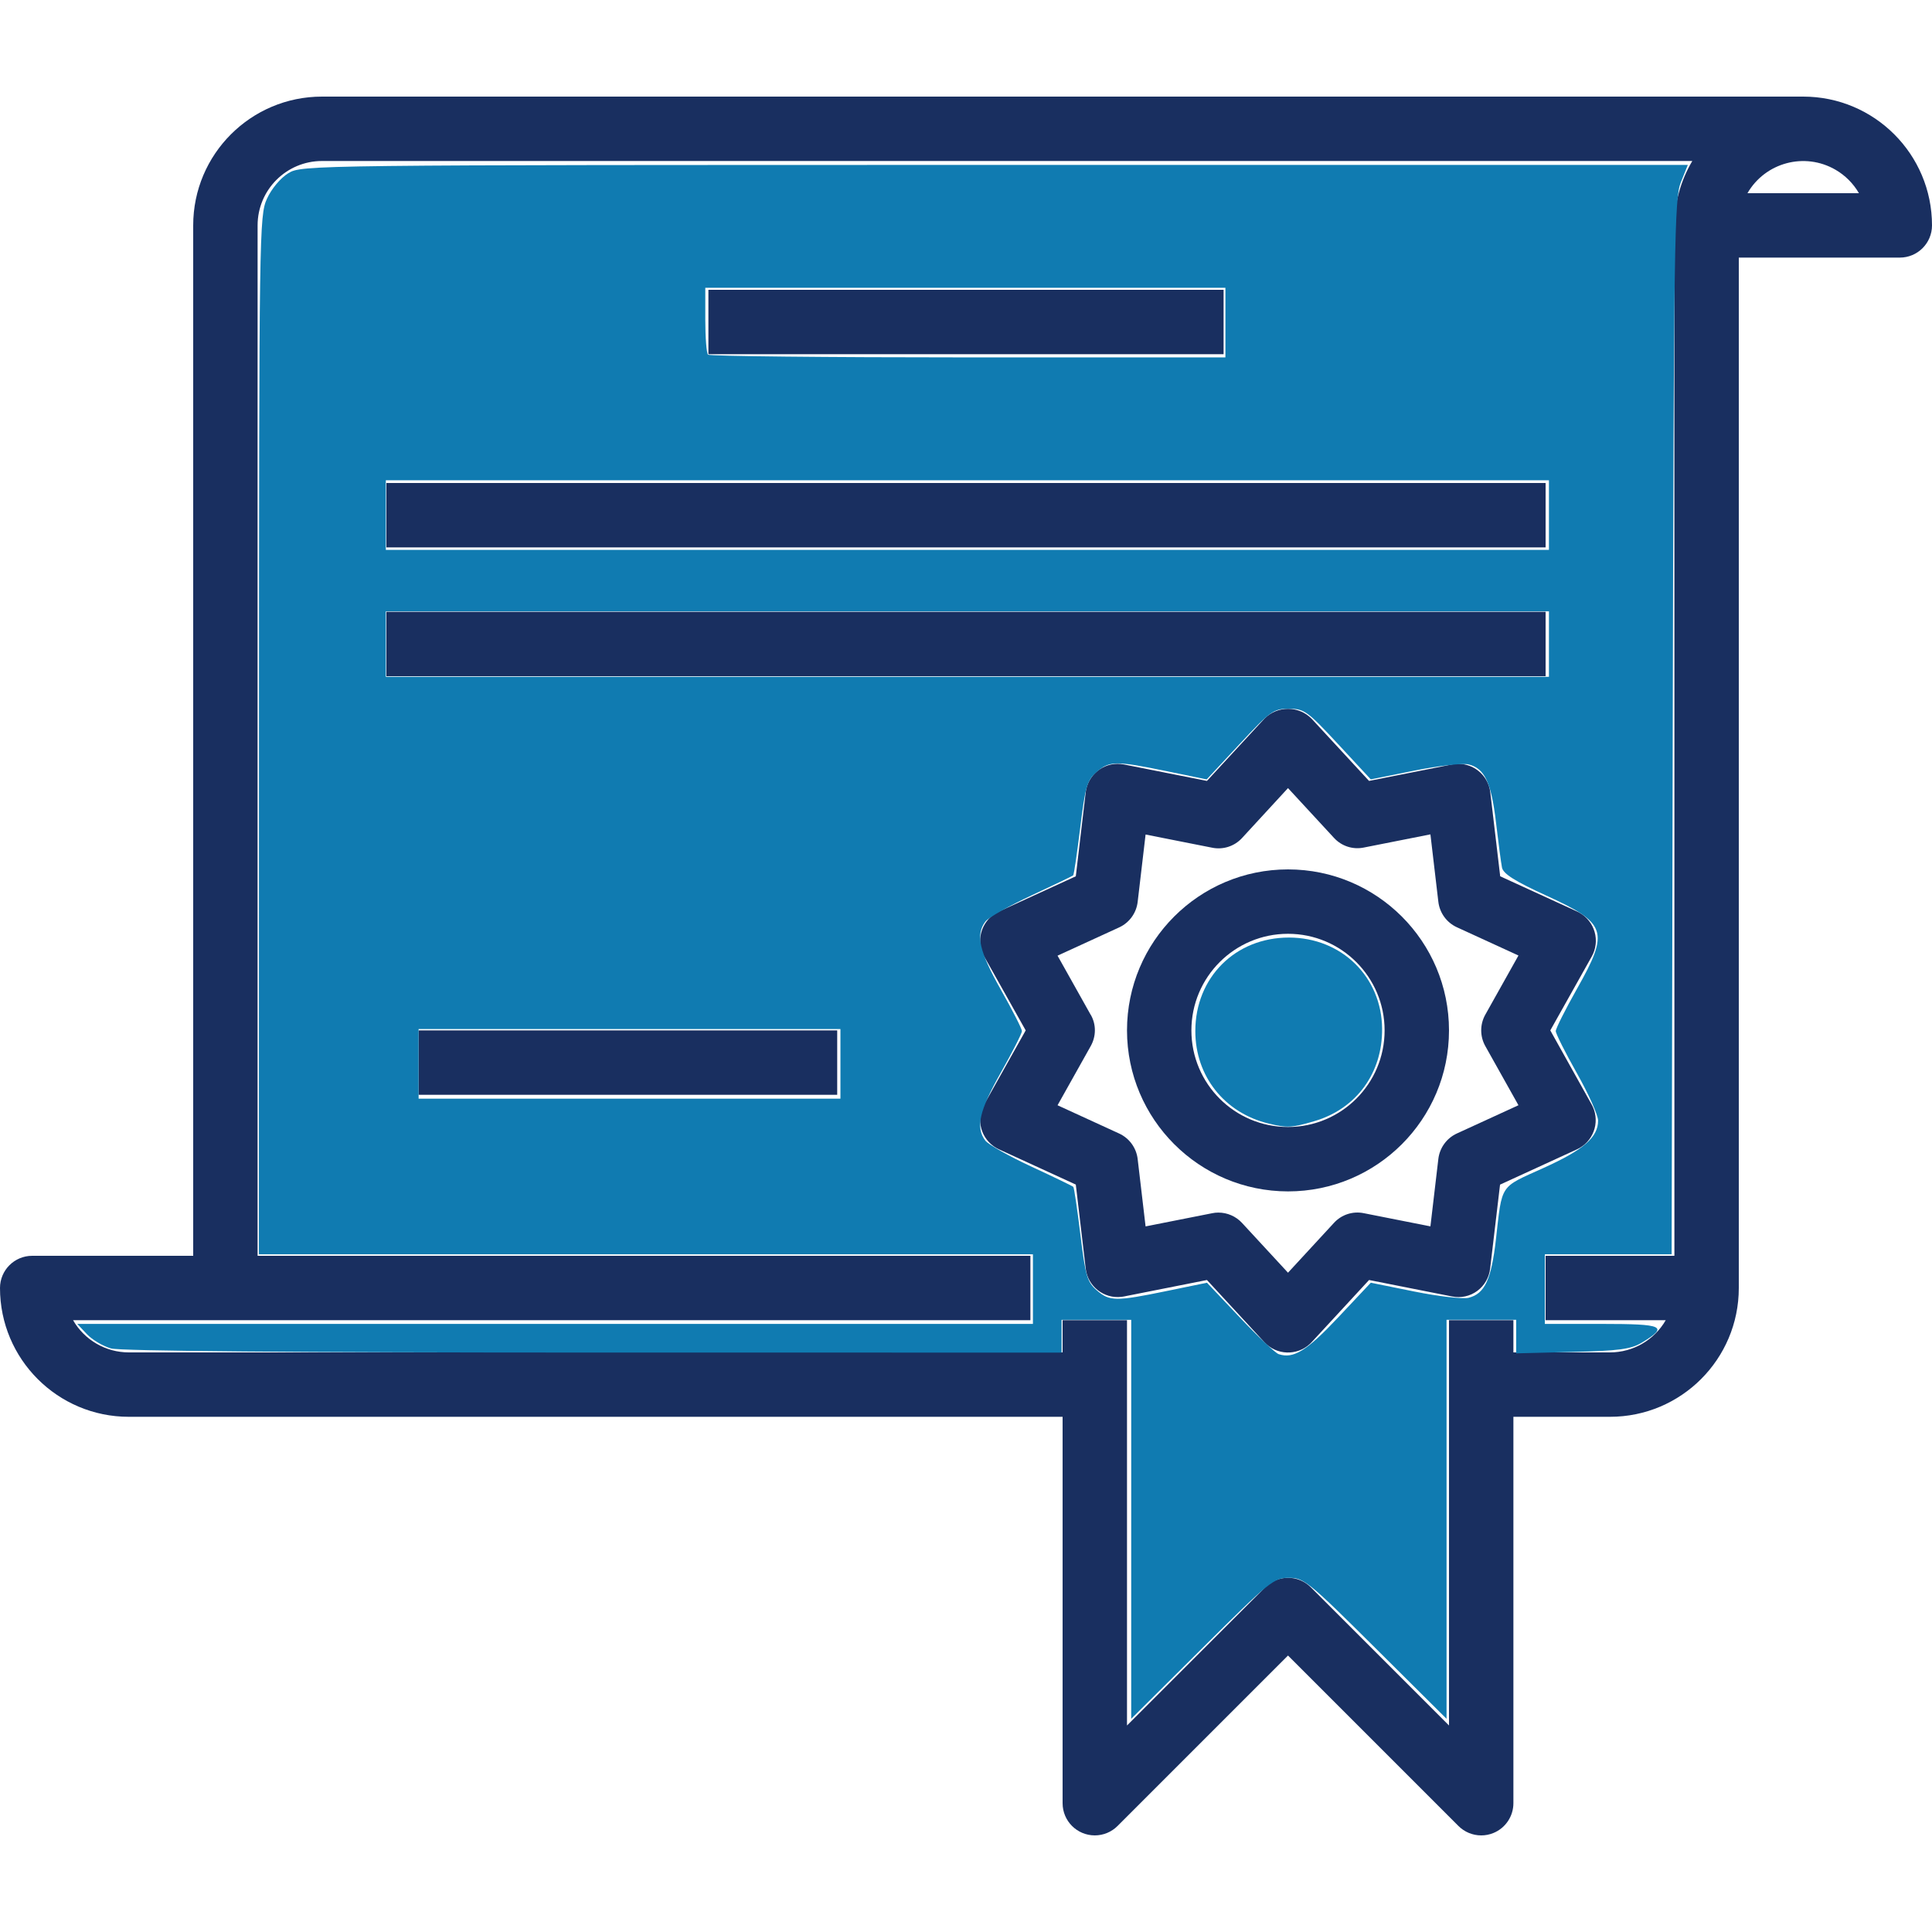
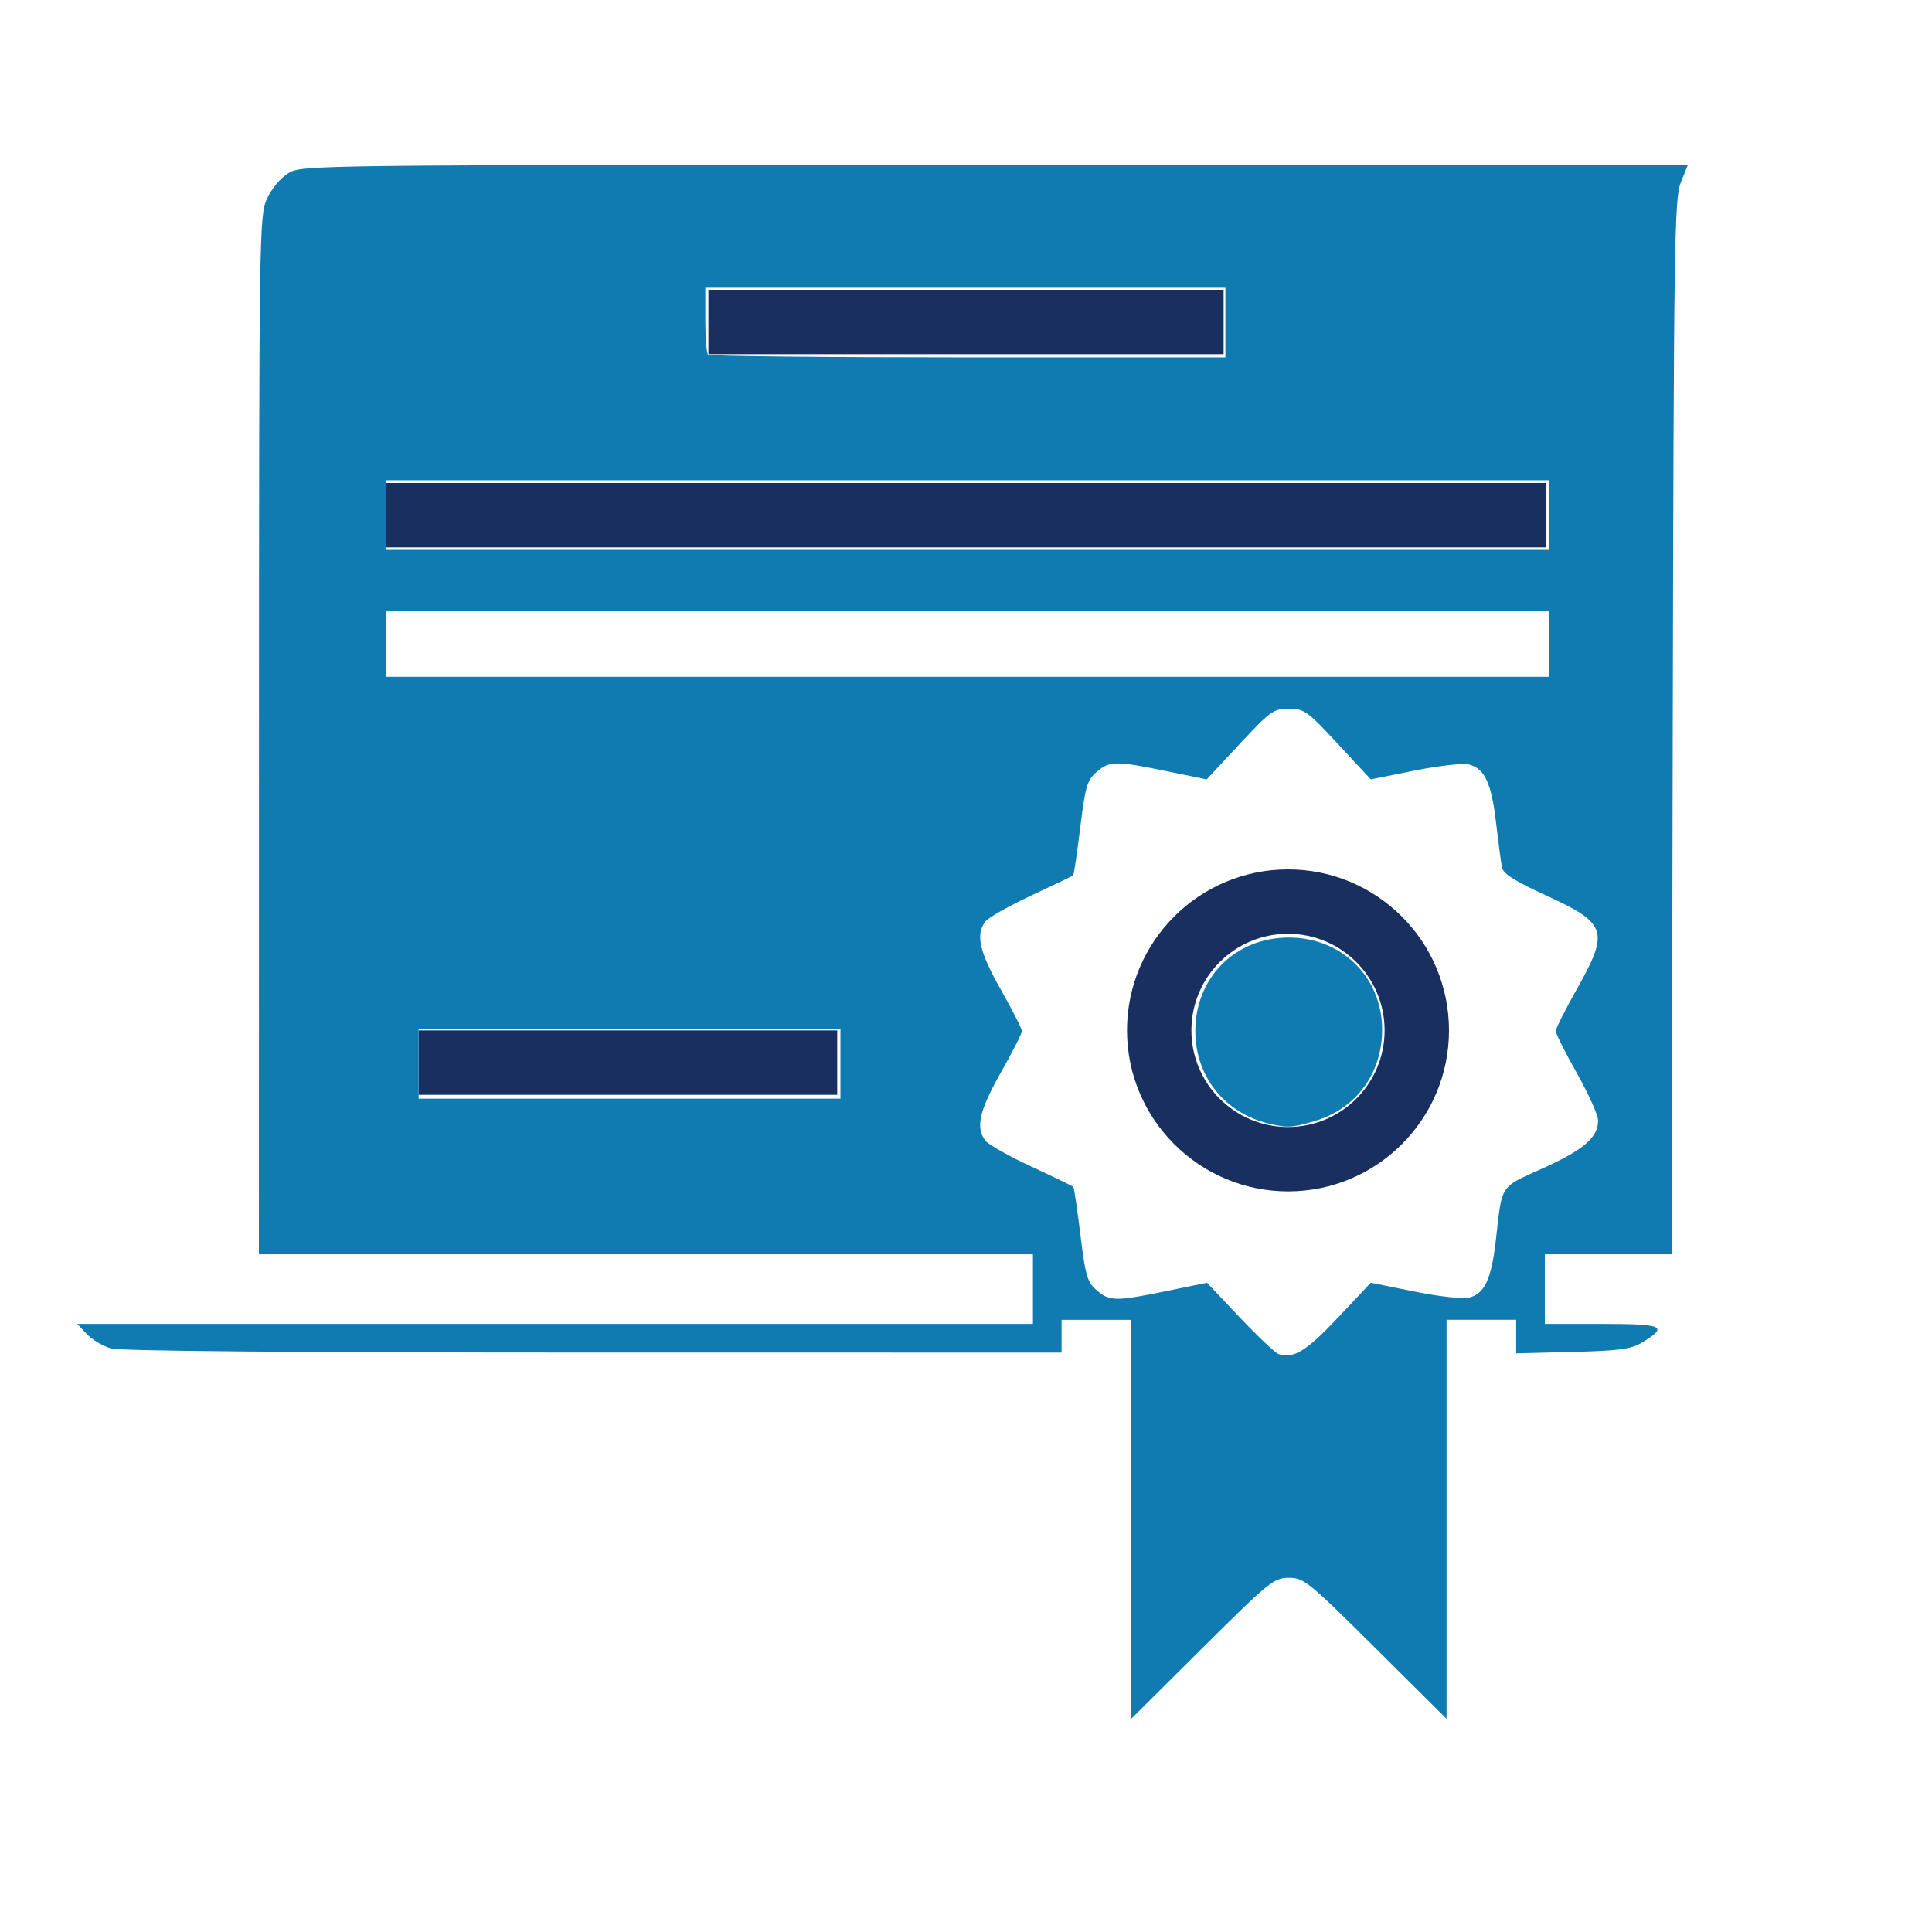
<svg xmlns="http://www.w3.org/2000/svg" xmlns:ns1="http://sodipodi.sourceforge.net/DTD/sodipodi-0.dtd" xmlns:ns2="http://www.inkscape.org/namespaces/inkscape" version="1.1" id="Capa_1" x="0px" y="0px" viewBox="0 0 480 480" style="enable-background:new 0 0 480 480;" xml:space="preserve" width="512px" height="512px" class="" ns1:docname="certificate.svg" ns2:version="0.92.3 (2405546, 2018-03-11)">
  <defs id="defs49" />
  <ns1:namedview pagecolor="#ffffff" bordercolor="#666666" borderopacity="1" objecttolerance="10" gridtolerance="10" guidetolerance="10" ns2:pageopacity="0" ns2:pageshadow="2" ns2:window-width="1920" ns2:window-height="1017" id="namedview47" showgrid="false" ns2:zoom="0.921875" ns2:cx="557.79231" ns2:cy="411.47748" ns2:window-x="-8" ns2:window-y="-8" ns2:window-maximized="1" ns2:current-layer="Capa_1" />
  <g id="g44">
    <g id="g6">
      <g id="g4">
-         <path d="M448,24H80c-17.673,0-32,14.327-32,32v256H8c-4.418,0-8,3.582-8,8c0,17.673,14.327,32,32,32h232v96    c0.001,4.418,3.583,7.999,8.002,7.998c2.121,0,4.154-0.843,5.654-2.342L320,411.312l42.344,42.344    c1.5,1.5,3.534,2.344,5.656,2.344c1.052,0.003,2.093-0.203,3.064-0.608c2.989-1.239,4.937-4.157,4.936-7.392v-96h24    c17.673,0,32-14.327,32-32V64h40c4.418,0,8-3.582,8-8C480,38.327,465.673,24,448,24z M416,56v256h-32v16h29.848    c-2.857,4.948-8.135,7.997-13.848,8h-24v-8h-16v100.688l-34.344-34.344c-3.124-3.123-8.188-3.123-11.312,0L280,428.688V328h-16v8    H32c-5.713-0.003-10.991-3.052-13.848-8H56h200v-16H64V56c0-8.837,7.163-16,16-16h340.448C417.569,44.843,416.033,50.366,416,56z     M434.152,48c4.426-7.648,14.214-10.26,21.863-5.833c2.421,1.401,4.432,3.413,5.833,5.833H434.152z" data-original="#000000" class="active-path" data-old_color="#000000fill:#000000fill:#000000fill:#000000fill:#000000fill:#000000fill:#000000fill:#000000fill:#000000fill:#000000fill:#000000fill:#000000fill:#000000fill:#000000fill:#192f60fill:#192F60fill:#000000fill:#000000fill:#000000fill:#000000fill:#000000fill:#000000fill:#000000fill:#000000fill:#000000fill:#000000fill:#000000fill:#000000fill:#000000fill:#000000fill:#000000fill:#000000fill:#000000fill:#000000fill:#000000fill:#000000fill:#000000fill:#000000fill:#000000fill:#000000fill:#000000fill:#000000fill:#000000fill:#000000fill:#000000fill:#000000fill:#000000fill:#000000fill:#000000fill:#000000fill:#000000fill:#000000fill:#000000fill:#000000fill:#000000fill:#000000fill:#000000fill:#000000fill:#000000fill:#000000fill:#000000fill:#000000fill:#000000fill:#000000fill:#000000fill:#000000fill:#000000fill:#000000fill:#000000fill:#000000fill:#000000fill:#000000fill:#000000fill:#000000fill:#000000fill:#000000fill:#000000fill:#000000fill:#000000fill:#000000fill:#000000fill:#000000" fill="#192f60" id="path2" />
-       </g>
+         </g>
    </g>
    <g id="g12">
      <g id="g10">
-         <path d="M395.416,274.36L385.168,256l10.288-18.344c2.168-3.85,0.805-8.728-3.044-10.896c-0.194-0.109-0.393-0.211-0.596-0.304    l-19.096-8.744l-2.464-20.88c-0.521-4.387-4.501-7.521-8.888-7c-0.204,0.024-0.407,0.056-0.608,0.096l-20.624,4.088    l-14.264-15.448c-3.193-3.243-8.41-3.284-11.653-0.091c-0.031,0.03-0.061,0.061-0.091,0.091l-14.264,15.448l-20.624-4.088    c-4.334-0.857-8.543,1.962-9.4,6.296c-0.04,0.201-0.072,0.404-0.096,0.608l-2.464,20.88l-19.096,8.76    c-4.017,1.839-5.783,6.587-3.944,10.604c0.093,0.203,0.194,0.402,0.304,0.596L254.832,256l-10.288,18.344    c-2.168,3.85-0.805,8.728,3.044,10.896c0.194,0.109,0.393,0.211,0.596,0.304l19.096,8.76l2.464,20.896    c0.521,4.387,4.501,7.521,8.888,7c0.204-0.024,0.407-0.056,0.608-0.096l20.624-4.088l14.264,15.448    c3.001,3.243,8.062,3.439,11.305,0.439c0.152-0.141,0.298-0.287,0.439-0.439l14.264-15.448l20.624,4.088    c2.186,0.447,4.459-0.053,6.256-1.376c1.788-1.318,2.947-3.321,3.2-5.528l2.464-20.88l19.096-8.76    c4.017-1.839,5.783-6.587,3.944-10.604C395.627,274.753,395.525,274.554,395.416,274.36z M369.024,259.904l8.232,14.688    l-15.296,7.016c-2.536,1.164-4.282,3.565-4.608,6.336l-1.968,16.744l-16.536-3.272c-2.725-0.566-5.546,0.346-7.424,2.4L320,316.2    l-11.424-12.368c-1.514-1.637-3.642-2.568-5.872-2.568c-0.522-0.003-1.042,0.051-1.552,0.16l-16.536,3.272l-1.968-16.744    c-0.326-2.771-2.072-5.172-4.608-6.336l-15.296-7.016l8.232-14.688c1.376-2.44,1.409-5.403,0-7.824v0.032l-8.232-14.688    l15.296-7.016c2.536-1.164,4.282-3.565,4.608-6.336l1.968-16.744l16.536,3.272c2.724,0.559,5.542-0.352,7.424-2.4L320,195.8    l11.424,12.368c1.877,2.055,4.699,2.967,7.424,2.4l16.536-3.272l1.968,16.744c0.326,2.771,2.072,5.172,4.608,6.336l15.296,7.016    l-8.232,14.688C367.662,254.51,367.662,257.474,369.024,259.904z" data-original="#000000" class="active-path" data-old_color="#000000fill:#000000fill:#000000fill:#000000fill:#000000fill:#000000fill:#000000fill:#000000fill:#000000fill:#000000fill:#000000fill:#000000fill:#000000fill:#000000fill:#192f60fill:#192F60fill:#000000fill:#000000fill:#000000fill:#000000fill:#000000fill:#000000fill:#000000fill:#000000fill:#000000fill:#000000fill:#000000fill:#000000fill:#000000fill:#000000fill:#000000fill:#000000fill:#000000fill:#000000fill:#000000fill:#000000fill:#000000fill:#000000fill:#000000fill:#000000fill:#000000fill:#000000fill:#000000fill:#000000fill:#000000fill:#000000fill:#000000fill:#000000fill:#000000fill:#000000fill:#000000fill:#000000fill:#000000fill:#000000fill:#000000fill:#000000fill:#000000fill:#000000fill:#000000fill:#000000fill:#000000fill:#000000fill:#000000fill:#000000fill:#000000fill:#000000fill:#000000fill:#000000fill:#000000fill:#000000fill:#000000fill:#000000fill:#000000fill:#000000fill:#000000fill:#000000fill:#000000fill:#000000fill:#000000fill:#000000fill:#000000fill:#000000" fill="#192f60" id="path8" />
-       </g>
+         </g>
    </g>
    <g id="g18">
      <g id="g16">
        <path d="M320,216c-22.091,0-40,17.909-40,40c0.026,22.08,17.92,39.973,40,40c22.091,0,40-17.909,40-40    C360,233.909,342.091,216,320,216z M320,280c-13.255,0-24-10.745-24-24c0-13.255,10.745-24,24-24s24,10.745,24,24    C344,269.255,333.255,280,320,280z" data-original="#000000" class="active-path" data-old_color="#000000fill:#000000fill:#000000fill:#000000fill:#000000fill:#000000fill:#000000fill:#000000fill:#000000fill:#000000fill:#000000fill:#000000fill:#000000fill:#000000fill:#192f60fill:#192F60fill:#000000fill:#000000fill:#000000fill:#000000fill:#000000fill:#000000fill:#000000fill:#000000fill:#000000fill:#000000fill:#000000fill:#000000fill:#000000fill:#000000fill:#000000fill:#000000fill:#000000fill:#000000fill:#000000fill:#000000fill:#000000fill:#000000fill:#000000fill:#000000fill:#000000fill:#000000fill:#000000fill:#000000fill:#000000fill:#000000fill:#000000fill:#000000fill:#000000fill:#000000fill:#000000fill:#000000fill:#000000fill:#000000fill:#000000fill:#000000fill:#000000fill:#000000fill:#000000fill:#000000fill:#000000fill:#000000fill:#000000fill:#000000fill:#000000fill:#000000fill:#000000fill:#000000fill:#000000fill:#000000fill:#000000fill:#000000fill:#000000fill:#000000fill:#000000fill:#000000fill:#000000fill:#000000fill:#000000fill:#000000fill:#000000fill:#000000" fill="#192f60" id="path14" />
      </g>
    </g>
    <g id="g24">
      <g id="g22">
        <rect x="176" y="72" width="128" height="16" data-original="#000000" class="active-path" data-old_color="#000000fill:#000000fill:#000000fill:#000000fill:#000000fill:#000000fill:#000000fill:#000000fill:#000000fill:#000000fill:#000000fill:#000000fill:#000000fill:#000000fill:#192f60fill:#192F60fill:#000000fill:#000000fill:#000000fill:#000000fill:#000000fill:#000000fill:#000000fill:#000000fill:#000000fill:#000000fill:#000000fill:#000000fill:#000000fill:#000000fill:#000000fill:#000000fill:#000000fill:#000000fill:#000000fill:#000000fill:#000000fill:#000000fill:#000000fill:#000000fill:#000000fill:#000000fill:#000000fill:#000000fill:#000000fill:#000000fill:#000000fill:#000000fill:#000000fill:#000000fill:#000000fill:#000000fill:#000000fill:#000000fill:#000000fill:#000000fill:#000000fill:#000000fill:#000000fill:#000000fill:#000000fill:#000000fill:#000000fill:#000000fill:#000000fill:#000000fill:#000000fill:#000000fill:#000000fill:#000000fill:#000000fill:#000000fill:#000000fill:#000000fill:#000000fill:#000000fill:#000000fill:#000000fill:#000000fill:#000000fill:#000000fill:#000000" fill="#192f60" id="rect20" />
      </g>
    </g>
    <g id="g30">
      <g id="g28">
        <rect x="96" y="120" width="288" height="16" data-original="#000000" class="active-path" data-old_color="#000000fill:#000000fill:#000000fill:#000000fill:#000000fill:#000000fill:#000000fill:#000000fill:#000000fill:#000000fill:#000000fill:#000000fill:#000000fill:#000000fill:#192f60fill:#192F60fill:#000000fill:#000000fill:#000000fill:#000000fill:#000000fill:#000000fill:#000000fill:#000000fill:#000000fill:#000000fill:#000000fill:#000000fill:#000000fill:#000000fill:#000000fill:#000000fill:#000000fill:#000000fill:#000000fill:#000000fill:#000000fill:#000000fill:#000000fill:#000000fill:#000000fill:#000000fill:#000000fill:#000000fill:#000000fill:#000000fill:#000000fill:#000000fill:#000000fill:#000000fill:#000000fill:#000000fill:#000000fill:#000000fill:#000000fill:#000000fill:#000000fill:#000000fill:#000000fill:#000000fill:#000000fill:#000000fill:#000000fill:#000000fill:#000000fill:#000000fill:#000000fill:#000000fill:#000000fill:#000000fill:#000000fill:#000000fill:#000000fill:#000000fill:#000000fill:#000000fill:#000000fill:#000000fill:#000000fill:#000000fill:#000000fill:#000000" fill="#192f60" id="rect26" />
      </g>
    </g>
    <g id="g36">
      <g id="g34">
-         <rect x="96" y="152" width="288" height="16" data-original="#000000" class="active-path" data-old_color="#000000fill:#000000fill:#000000fill:#000000fill:#000000fill:#000000fill:#000000fill:#000000fill:#000000fill:#000000fill:#000000fill:#000000fill:#000000fill:#000000fill:#192f60fill:#192F60fill:#000000fill:#000000fill:#000000fill:#000000fill:#000000fill:#000000fill:#000000fill:#000000fill:#000000fill:#000000fill:#000000fill:#000000fill:#000000fill:#000000fill:#000000fill:#000000fill:#000000fill:#000000fill:#000000fill:#000000fill:#000000fill:#000000fill:#000000fill:#000000fill:#000000fill:#000000fill:#000000fill:#000000fill:#000000fill:#000000fill:#000000fill:#000000fill:#000000fill:#000000fill:#000000fill:#000000fill:#000000fill:#000000fill:#000000fill:#000000fill:#000000fill:#000000fill:#000000fill:#000000fill:#000000fill:#000000fill:#000000fill:#000000fill:#000000fill:#000000fill:#000000fill:#000000fill:#000000fill:#000000fill:#000000fill:#000000fill:#000000fill:#000000fill:#000000fill:#000000fill:#000000fill:#000000fill:#000000fill:#000000fill:#000000fill:#000000" fill="#192f60" id="rect32" />
-       </g>
+         </g>
    </g>
    <g id="g42">
      <g id="g40">
        <rect x="104" y="256" width="104" height="16" data-original="#000000" class="active-path" data-old_color="#000000fill:#000000fill:#000000fill:#000000fill:#000000fill:#000000fill:#000000fill:#000000fill:#000000fill:#000000fill:#000000fill:#000000fill:#000000fill:#000000fill:#192f60fill:#192F60fill:#000000fill:#000000fill:#000000fill:#000000fill:#000000fill:#000000fill:#000000fill:#000000fill:#000000fill:#000000fill:#000000fill:#000000fill:#000000fill:#000000fill:#000000fill:#000000fill:#000000fill:#000000fill:#000000fill:#000000fill:#000000fill:#000000fill:#000000fill:#000000fill:#000000fill:#000000fill:#000000fill:#000000fill:#000000fill:#000000fill:#000000fill:#000000fill:#000000fill:#000000fill:#000000fill:#000000fill:#000000fill:#000000fill:#000000fill:#000000fill:#000000fill:#000000fill:#000000fill:#000000fill:#000000fill:#000000fill:#000000fill:#000000fill:#000000fill:#000000fill:#000000fill:#000000fill:#000000fill:#000000fill:#000000fill:#000000fill:#000000fill:#000000fill:#000000fill:#000000fill:#000000fill:#000000fill:#000000fill:#000000fill:#000000fill:#000000" fill="#192f60" id="rect38" />
      </g>
    </g>
  </g>
  <path style="fill:#107bb1;fill-opacity:1;stroke-width:1.085" d="m 299.623,402.421 v -52.841 h -9.22 -9.22 v 4.339 4.339 l -123.932,-0.007 c -78.685,-0.003 -125.348,-0.399 -127.809,-1.083 -2.132,-0.592 -5.024,-2.298 -6.426,-3.791 L 20.465,350.664 H 147.027 273.589 v -9.22 -9.22 H 171.08 68.572 l 0.024,-137.492 c 0.023,-133.236 0.088,-137.634 2.106,-142.079 1.202,-2.649 3.599,-5.512 5.671,-6.776 3.561,-2.171 4.988,-2.188 187.134,-2.192 l 183.545,-0.004 -1.85,4.61 c -1.705,4.248 -1.873,15.588 -2.145,144.271 l -0.295,139.661 h -16.79 -16.79 v 9.22 9.22 h 15.152 c 16.328,0 17.69,0.636 10.576,4.939 -2.908,1.759 -5.984,2.175 -18.407,2.487 l -14.915,0.375 v -4.443 -4.443 h -9.22 -9.22 v 52.841 52.841 L 364.366,436.59 c -17.826,-17.721 -18.996,-18.671 -22.981,-18.671 -3.985,0 -5.155,0.951 -22.981,18.671 l -18.782,18.671 z m 54.78,-53.439 8.678,-9.23 11.575,2.341 c 6.366,1.288 12.828,2.027 14.359,1.643 4.237,-1.064 5.999,-4.834 7.206,-15.419 1.697,-14.887 0.888,-13.662 12.47,-18.895 10.76,-4.861 14.594,-8.176 14.594,-12.617 0,-1.421 -2.522,-7.058 -5.605,-12.526 -3.082,-5.468 -5.605,-10.496 -5.605,-11.173 0,-0.677 2.522,-5.705 5.605,-11.173 8.632,-15.312 7.956,-17.371 -8.114,-24.722 -8.279,-3.787 -11.403,-5.762 -11.732,-7.413 -0.246,-1.238 -0.958,-6.595 -1.582,-11.905 -1.245,-10.6 -3.008,-14.356 -7.237,-15.417 -1.532,-0.384 -7.993,0.349 -14.359,1.629 l -11.575,2.328 -8.678,-9.355 c -8.109,-8.742 -8.963,-9.355 -13.017,-9.359 -4.055,-0.003 -4.909,0.608 -13.055,9.36 l -8.716,9.363 -10.658,-2.193 c -13.444,-2.766 -15.088,-2.744 -18.528,0.248 -2.487,2.164 -2.977,3.836 -4.311,14.736 -0.828,6.762 -1.667,12.445 -1.865,12.628 -0.198,0.183 -5.186,2.58 -11.084,5.327 -5.898,2.747 -11.374,5.851 -12.169,6.898 -2.638,3.475 -1.636,7.898 4.083,18.026 3.078,5.451 5.597,10.399 5.597,10.996 0,0.597 -2.519,5.545 -5.597,10.996 -5.712,10.115 -6.721,14.552 -4.095,18.01 0.788,1.038 6.264,4.129 12.169,6.87 5.905,2.741 10.911,5.158 11.126,5.373 0.214,0.214 1.06,5.909 1.879,12.655 1.318,10.851 1.812,12.547 4.281,14.706 3.424,2.994 5.068,3.015 18.551,0.238 l 10.696,-2.202 8.678,9.178 c 4.773,5.048 9.41,9.428 10.305,9.732 3.899,1.327 7.412,-0.835 15.729,-9.681 z M 222.606,281.784 v -9.22 h -55.864 -55.864 v 9.22 9.22 h 55.864 55.864 z M 410.267,170.597 v -8.678 h -154.034 -154.034 v 8.678 8.678 h 154.034 154.034 z m 0,-34.169 v -9.22 h -154.034 -154.034 v 9.22 9.22 h 154.034 154.034 z M 324.572,85.445 v -9.22 h -68.881 -68.881 v 8.497 c 0,4.673 0.325,8.823 0.723,9.22 0.398,0.398 31.394,0.723 68.881,0.723 h 68.158 z" id="path890" ns2:connector-curvature="0" transform="scale(0.938)" />
  <path style="fill:#107bb1;fill-opacity:1;stroke-width:1.085" d="m 335.962,297.583 c -11.676,-2.842 -19.359,-12.557 -19.359,-24.477 0,-14.188 10.59,-24.776 24.782,-24.776 13.933,0 24.566,10.391 24.694,24.131 0.109,11.724 -6.784,21.184 -17.824,24.462 -6.077,1.805 -7.315,1.871 -12.293,0.659 z" id="path892" ns2:connector-curvature="0" transform="scale(0.938)" />
</svg>